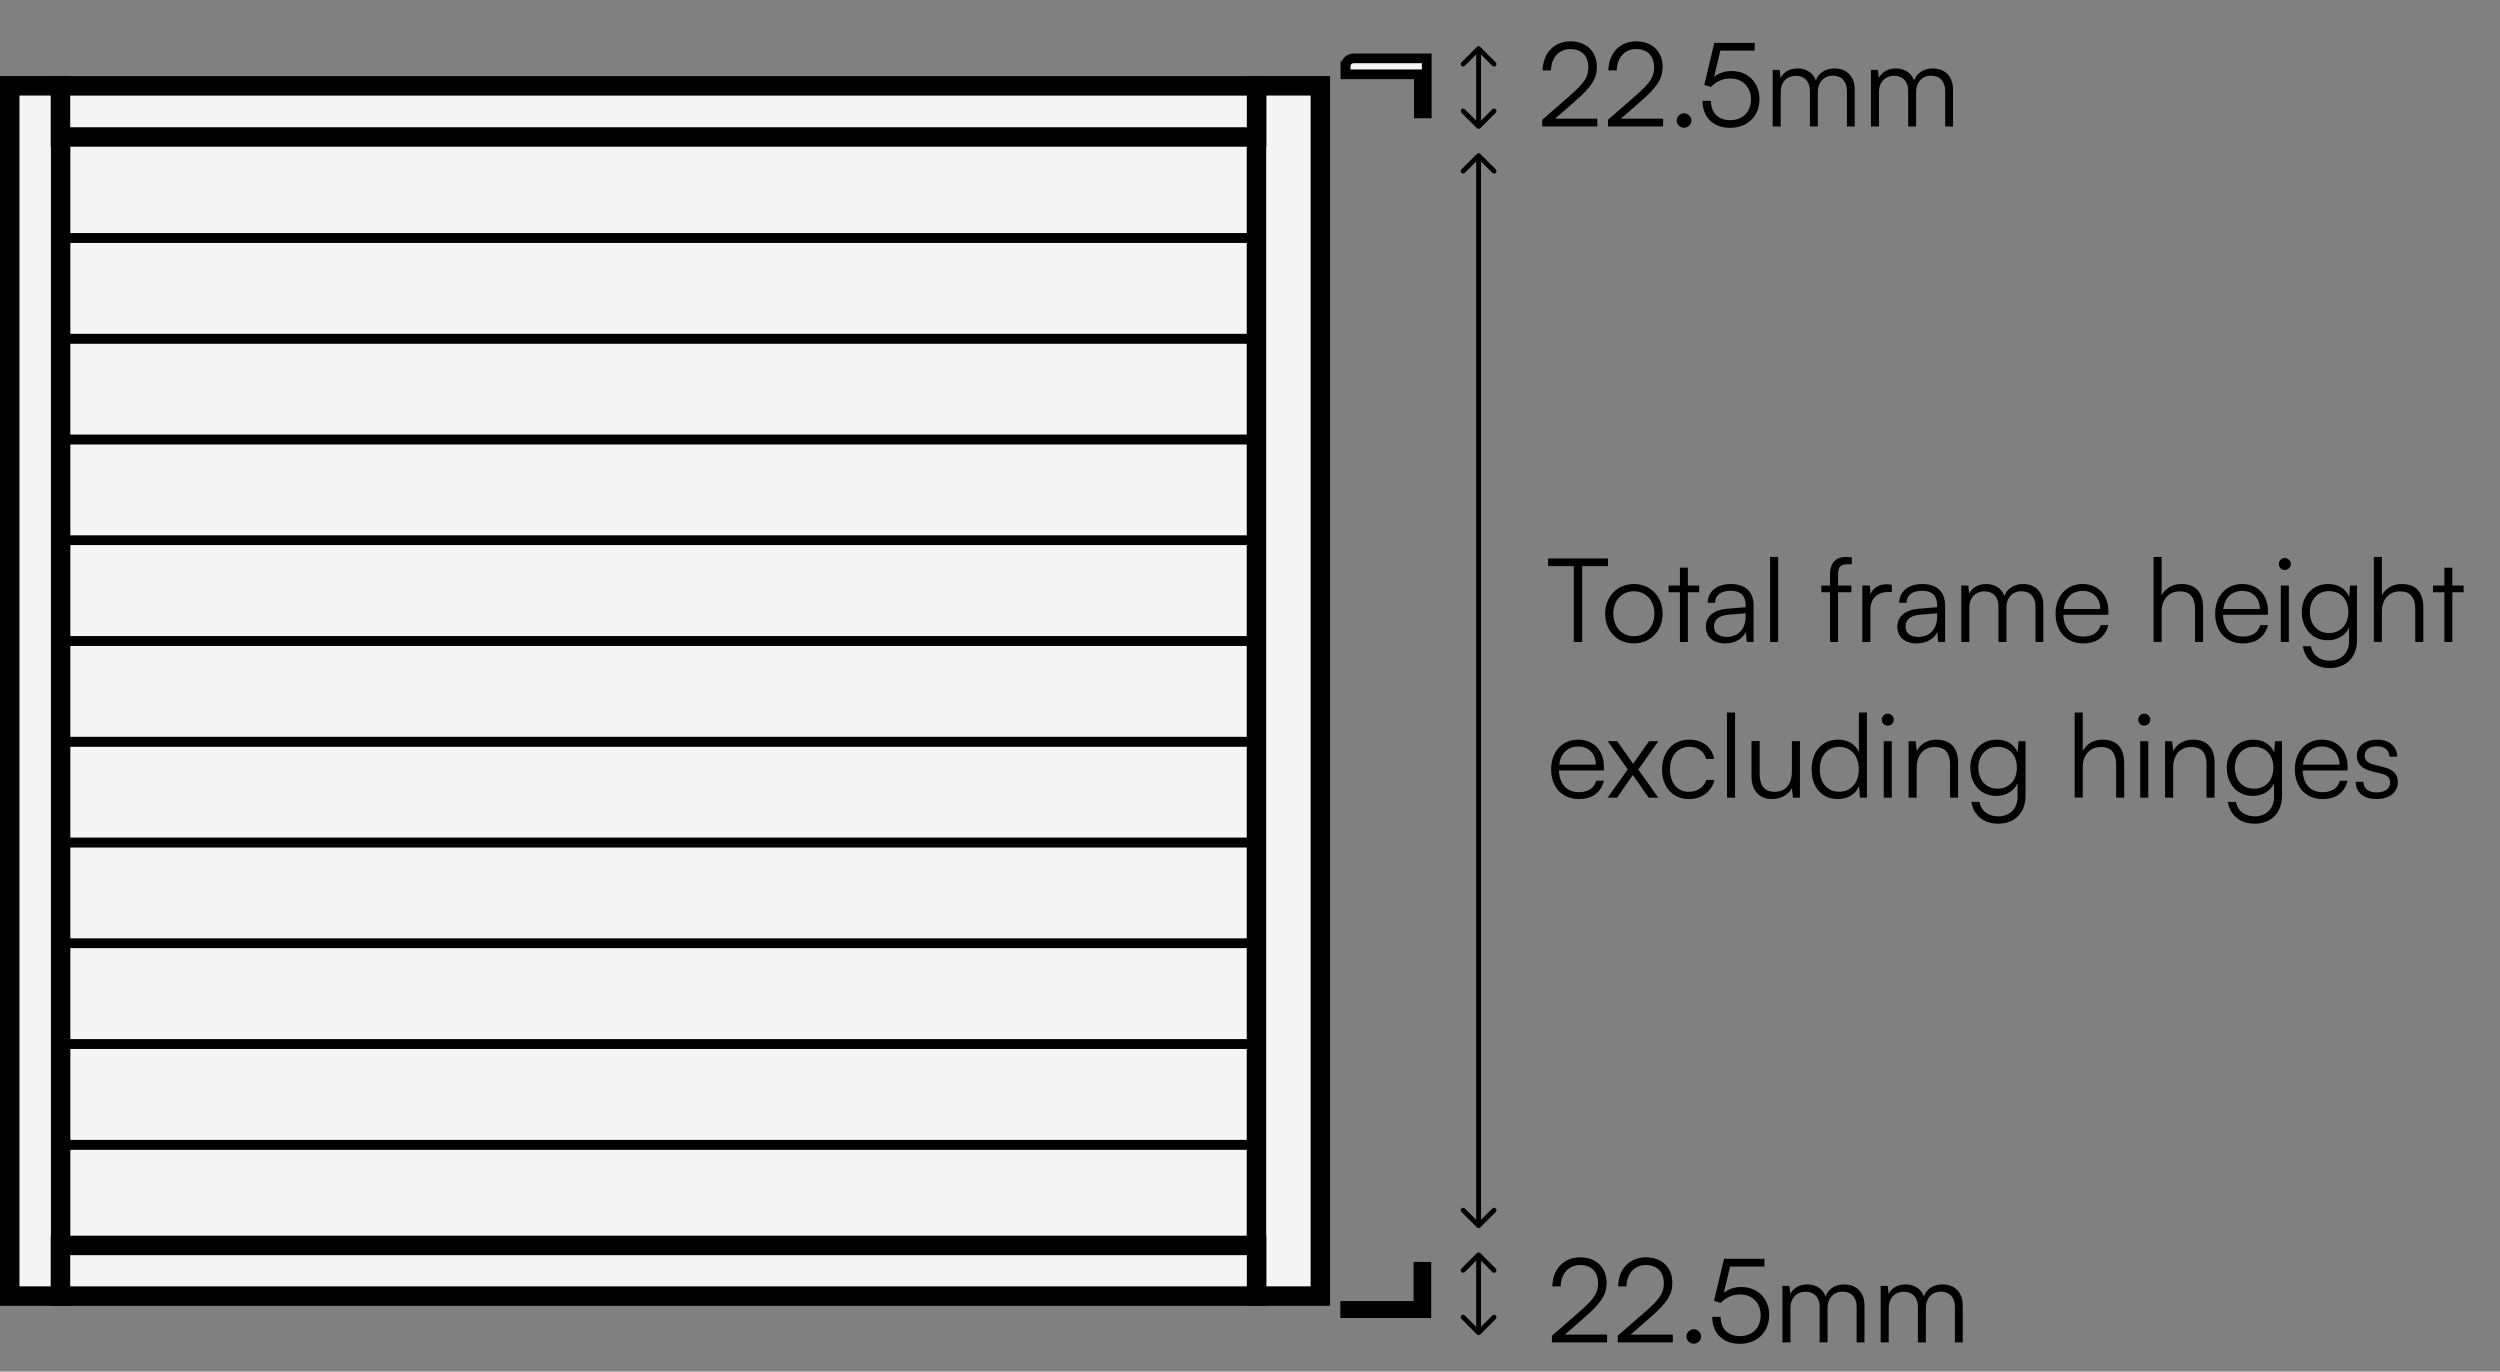
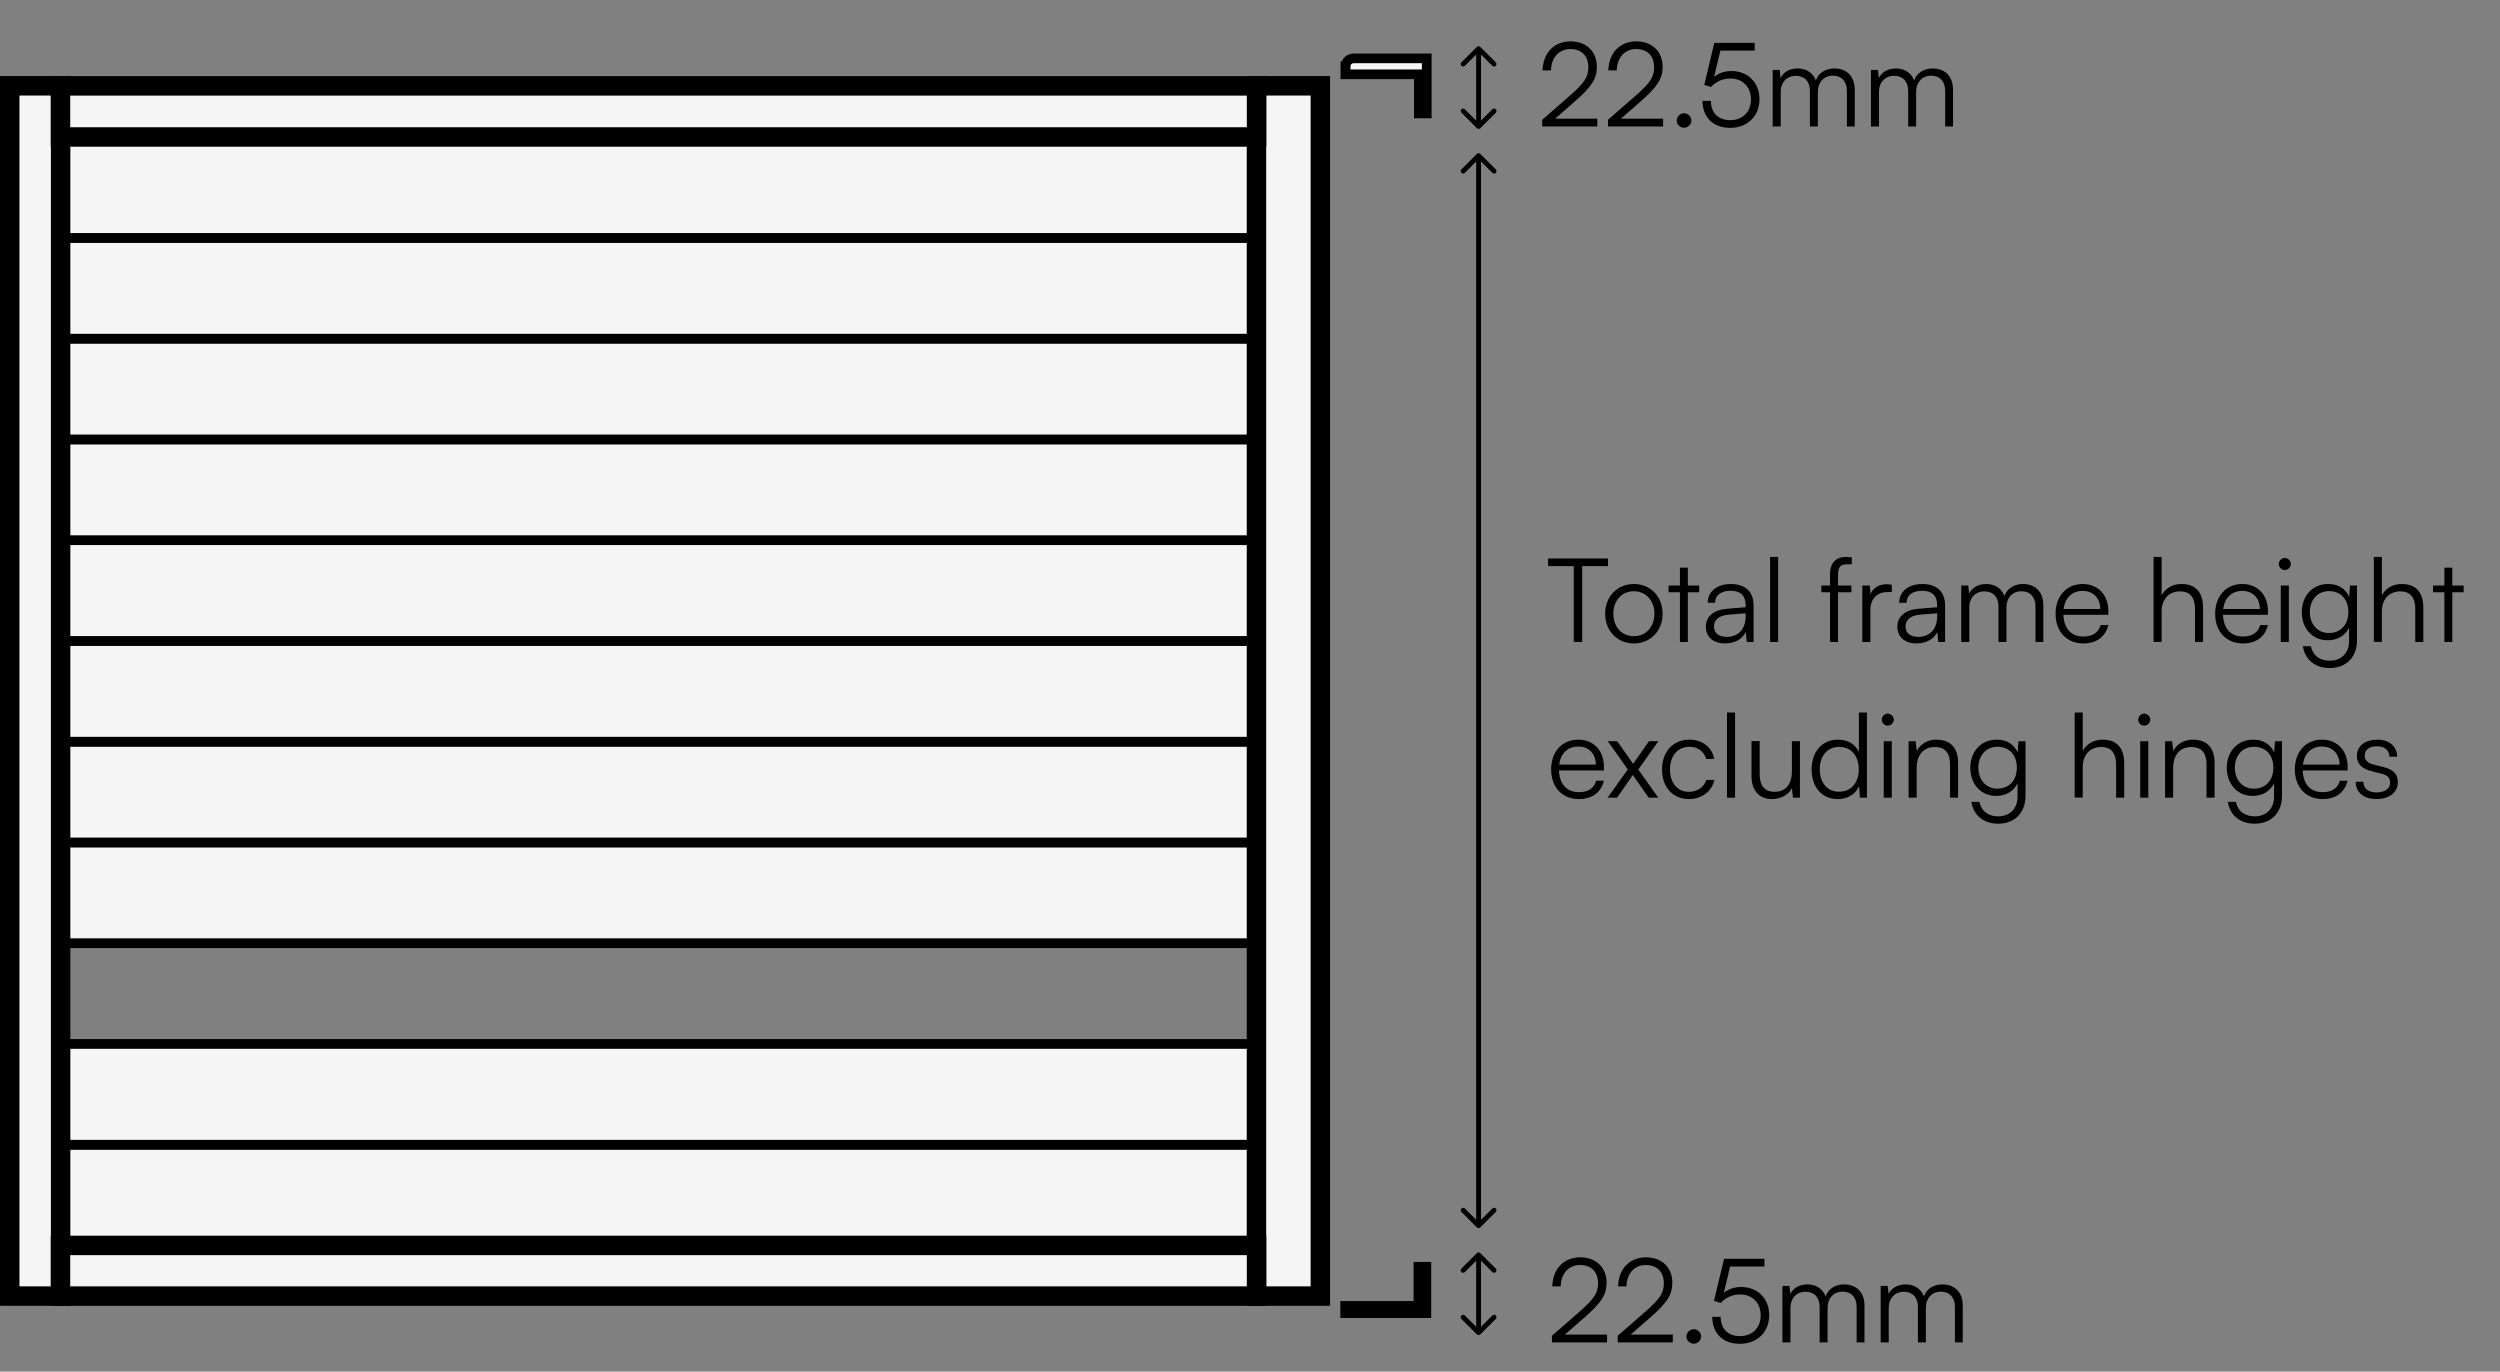
<svg xmlns="http://www.w3.org/2000/svg" fill="none" viewBox="0 0 257 141" height="141" width="257">
  <rect x="0" y="0" width="257" height="141" fill="#808080" stroke="none" />
  <path fill="black" d="M151.823 13.177C151.921 13.274 152.079 13.274 152.177 13.177L153.768 11.586C153.865 11.488 153.865 11.33 153.768 11.232C153.67 11.135 153.512 11.135 153.414 11.232L152 12.646L150.586 11.232C150.488 11.135 150.33 11.135 150.232 11.232C150.135 11.33 150.135 11.488 150.232 11.586L151.823 13.177ZM152.177 4.823C152.079 4.726 151.921 4.726 151.823 4.823L150.232 6.414C150.135 6.512 150.135 6.67 150.232 6.768C150.33 6.865 150.488 6.865 150.586 6.768L152 5.354L153.414 6.768C153.512 6.865 153.67 6.865 153.768 6.768C153.865 6.67 153.865 6.512 153.768 6.414L152.177 4.823ZM152.25 13V5H151.75V13H152.25Z" />
  <path fill="black" d="M151.823 137.177C151.921 137.274 152.079 137.274 152.177 137.177L153.768 135.586C153.865 135.488 153.865 135.33 153.768 135.232C153.67 135.135 153.512 135.135 153.414 135.232L152 136.646L150.586 135.232C150.488 135.135 150.33 135.135 150.232 135.232C150.135 135.33 150.135 135.488 150.232 135.586L151.823 137.177ZM152.177 128.823C152.079 128.726 151.921 128.726 151.823 128.823L150.232 130.414C150.135 130.512 150.135 130.67 150.232 130.768C150.33 130.865 150.488 130.865 150.586 130.768L152 129.354L153.414 130.768C153.512 130.865 153.67 130.865 153.768 130.768C153.865 130.67 153.865 130.512 153.768 130.414L152.177 128.823ZM152.25 137V129H151.75V137H152.25Z" />
  <path fill="black" d="M164.204 13H158.54V12.316L161.288 9.916C162.872 8.536 163.28 7.936 163.28 6.916C163.28 5.752 162.584 5.044 161.444 5.044C160.256 5.044 159.476 5.908 159.44 7.24H158.576C158.624 5.44 159.764 4.252 161.456 4.252C163.076 4.252 164.156 5.296 164.156 6.868C164.156 8.116 163.592 8.944 161.876 10.444L159.872 12.196H164.204V13ZM170.966 13H165.302V12.316L168.05 9.916C169.634 8.536 170.042 7.936 170.042 6.916C170.042 5.752 169.346 5.044 168.206 5.044C167.018 5.044 166.238 5.908 166.202 7.24H165.338C165.386 5.44 166.526 4.252 168.218 4.252C169.838 4.252 170.918 5.296 170.918 6.868C170.918 8.116 170.354 8.944 168.638 10.444L166.634 12.196H170.966V13ZM173.119 13.132C172.711 13.132 172.363 12.796 172.363 12.4C172.363 11.992 172.711 11.644 173.119 11.644C173.527 11.644 173.875 11.992 173.875 12.4C173.875 12.796 173.527 13.132 173.119 13.132ZM177.851 13.144C176.123 13.144 175.019 12.064 175.019 10.372H175.883C175.883 11.608 176.639 12.352 177.863 12.352C179.159 12.352 179.999 11.488 179.999 10.216C179.999 9.016 179.219 8.068 177.863 8.068C177.071 8.068 176.351 8.428 175.883 8.944L175.199 8.728L176.231 4.408H180.383V5.2H176.855L176.207 7.9C176.687 7.516 177.311 7.3 177.983 7.3C179.771 7.3 180.875 8.584 180.875 10.192C180.875 11.92 179.651 13.144 177.851 13.144ZM183.059 13H182.231V7.192H182.951L183.047 8.02C183.335 7.408 183.983 7.036 184.799 7.036C185.711 7.036 186.395 7.516 186.671 8.272C186.935 7.516 187.643 7.036 188.579 7.036C189.839 7.036 190.667 7.852 190.667 9.196V13H189.863V9.364C189.863 8.368 189.311 7.78 188.423 7.78C187.451 7.78 186.875 8.512 186.875 9.412V13H186.059V9.352C186.059 8.368 185.495 7.792 184.619 7.792C183.647 7.792 183.059 8.512 183.059 9.4V13ZM193.161 13H192.333V7.192H193.053L193.149 8.02C193.437 7.408 194.085 7.036 194.901 7.036C195.813 7.036 196.497 7.516 196.773 8.272C197.037 7.516 197.745 7.036 198.681 7.036C199.941 7.036 200.769 7.852 200.769 9.196V13H199.965V9.364C199.965 8.368 199.413 7.78 198.525 7.78C197.553 7.78 196.977 8.512 196.977 9.412V13H196.161V9.352C196.161 8.368 195.597 7.792 194.721 7.792C193.749 7.792 193.161 8.512 193.161 9.4V13Z" />
  <path fill="black" d="M165.204 138H159.54V137.316L162.288 134.916C163.872 133.536 164.28 132.936 164.28 131.916C164.28 130.752 163.584 130.044 162.444 130.044C161.256 130.044 160.476 130.908 160.44 132.24H159.576C159.624 130.44 160.764 129.252 162.456 129.252C164.076 129.252 165.156 130.296 165.156 131.868C165.156 133.116 164.592 133.944 162.876 135.444L160.872 137.196H165.204V138ZM171.966 138H166.302V137.316L169.05 134.916C170.634 133.536 171.042 132.936 171.042 131.916C171.042 130.752 170.346 130.044 169.206 130.044C168.018 130.044 167.238 130.908 167.202 132.24H166.338C166.386 130.44 167.526 129.252 169.218 129.252C170.838 129.252 171.918 130.296 171.918 131.868C171.918 133.116 171.354 133.944 169.638 135.444L167.634 137.196H171.966V138ZM174.119 138.132C173.711 138.132 173.363 137.796 173.363 137.4C173.363 136.992 173.711 136.644 174.119 136.644C174.527 136.644 174.875 136.992 174.875 137.4C174.875 137.796 174.527 138.132 174.119 138.132ZM178.851 138.144C177.123 138.144 176.019 137.064 176.019 135.372H176.883C176.883 136.608 177.639 137.352 178.863 137.352C180.159 137.352 180.999 136.488 180.999 135.216C180.999 134.016 180.219 133.068 178.863 133.068C178.071 133.068 177.351 133.428 176.883 133.944L176.199 133.728L177.231 129.408H181.383V130.2H177.855L177.207 132.9C177.687 132.516 178.311 132.3 178.983 132.3C180.771 132.3 181.875 133.584 181.875 135.192C181.875 136.92 180.651 138.144 178.851 138.144ZM184.059 138H183.231V132.192H183.951L184.047 133.02C184.335 132.408 184.983 132.036 185.799 132.036C186.711 132.036 187.395 132.516 187.671 133.272C187.935 132.516 188.643 132.036 189.579 132.036C190.839 132.036 191.667 132.852 191.667 134.196V138H190.863V134.364C190.863 133.368 190.311 132.78 189.423 132.78C188.451 132.78 187.875 133.512 187.875 134.412V138H187.059V134.352C187.059 133.368 186.495 132.792 185.619 132.792C184.647 132.792 184.059 133.512 184.059 134.4V138ZM194.161 138H193.333V132.192H194.053L194.149 133.02C194.437 132.408 195.085 132.036 195.901 132.036C196.813 132.036 197.497 132.516 197.773 133.272C198.037 132.516 198.745 132.036 199.681 132.036C200.941 132.036 201.769 132.852 201.769 134.196V138H200.965V134.364C200.965 133.368 200.413 132.78 199.525 132.78C198.553 132.78 197.977 133.512 197.977 134.412V138H197.161V134.352C197.161 133.368 196.597 132.792 195.721 132.792C194.749 132.792 194.161 133.512 194.161 134.4V138Z" />
  <path fill="black" d="M159.144 58.2V57.408H165.3V58.2H162.648V66H161.784V58.2H159.144ZM165.011 63.096C165.011 61.32 166.259 60.036 167.963 60.036C169.667 60.036 170.915 61.32 170.915 63.096C170.915 64.86 169.667 66.144 167.963 66.144C166.259 66.144 165.011 64.86 165.011 63.096ZM165.851 63.084C165.851 64.452 166.715 65.4 167.963 65.4C169.199 65.4 170.075 64.452 170.075 63.084C170.075 61.74 169.199 60.78 167.963 60.78C166.715 60.78 165.851 61.74 165.851 63.084ZM173.512 66H172.696V60.888H171.532V60.192H172.696V58.356H173.512V60.192H174.676V60.888H173.512V66ZM177.329 66.144C176.093 66.144 175.361 65.448 175.361 64.428C175.361 63.36 176.177 62.688 177.533 62.58L179.453 62.424V62.232C179.453 61.092 178.769 60.732 177.917 60.732C176.909 60.732 176.309 61.188 176.309 61.968H175.553C175.553 60.792 176.513 60.036 177.941 60.036C179.285 60.036 180.269 60.708 180.269 62.244V66H179.573L179.465 64.98C179.105 65.712 178.313 66.144 177.329 66.144ZM177.521 65.472C178.745 65.472 179.453 64.62 179.453 63.36V63.048L177.737 63.18C176.645 63.276 176.201 63.756 176.201 64.404C176.201 65.112 176.729 65.472 177.521 65.472ZM182.794 66H181.966V57.252H182.794V66ZM187.236 60.192H188.124V59.064C188.124 57.756 188.844 57.252 189.732 57.252C189.936 57.252 190.176 57.264 190.368 57.3V58.008H189.876C189.144 58.008 188.952 58.38 188.952 59.064V60.192H190.32V60.888H188.952V66H188.124V60.888H187.236V60.192ZM194.482 60.12V60.864H194.026C192.958 60.864 192.274 61.584 192.274 62.688V66H191.446V60.192H192.226L192.286 61.092C192.514 60.468 193.126 60.06 193.942 60.06C194.122 60.06 194.278 60.072 194.482 60.12ZM197.016 66.144C195.78 66.144 195.048 65.448 195.048 64.428C195.048 63.36 195.864 62.688 197.22 62.58L199.14 62.424V62.232C199.14 61.092 198.456 60.732 197.604 60.732C196.596 60.732 195.996 61.188 195.996 61.968H195.24C195.24 60.792 196.2 60.036 197.628 60.036C198.972 60.036 199.956 60.708 199.956 62.244V66H199.26L199.152 64.98C198.792 65.712 198 66.144 197.016 66.144ZM197.208 65.472C198.432 65.472 199.14 64.62 199.14 63.36V63.048L197.424 63.18C196.332 63.276 195.888 63.756 195.888 64.404C195.888 65.112 196.416 65.472 197.208 65.472ZM202.446 66H201.618V60.192H202.338L202.434 61.02C202.722 60.408 203.37 60.036 204.186 60.036C205.098 60.036 205.782 60.516 206.058 61.272C206.322 60.516 207.03 60.036 207.966 60.036C209.226 60.036 210.054 60.852 210.054 62.196V66H209.25V62.364C209.25 61.368 208.698 60.78 207.81 60.78C206.838 60.78 206.262 61.512 206.262 62.412V66H205.446V62.352C205.446 61.368 204.882 60.792 204.006 60.792C203.034 60.792 202.446 61.512 202.446 62.4V66ZM214.155 66.144C212.451 66.144 211.311 64.92 211.311 63.096C211.311 61.284 212.439 60.036 214.095 60.036C215.667 60.036 216.735 61.152 216.735 62.796V63.204H212.115C212.175 64.62 212.919 65.436 214.167 65.436C215.115 65.436 215.727 65.028 215.943 64.26H216.735C216.423 65.484 215.523 66.144 214.155 66.144ZM214.095 60.744C213.003 60.744 212.283 61.464 212.139 62.604H215.907C215.907 61.488 215.187 60.744 214.095 60.744ZM222.215 65.988H221.387V57.252H222.215V61.2C222.587 60.504 223.295 60.036 224.267 60.036C225.791 60.036 226.475 60.984 226.475 62.448V66H225.647V62.628C225.647 61.272 225.011 60.792 224.111 60.792C222.863 60.792 222.215 61.716 222.215 62.832V65.988ZM230.562 66.144C228.858 66.144 227.718 64.92 227.718 63.096C227.718 61.284 228.846 60.036 230.502 60.036C232.074 60.036 233.142 61.152 233.142 62.796V63.204H228.522C228.582 64.62 229.326 65.436 230.574 65.436C231.522 65.436 232.134 65.028 232.35 64.26H233.142C232.83 65.484 231.93 66.144 230.562 66.144ZM230.502 60.744C229.41 60.744 228.69 61.464 228.546 62.604H232.314C232.314 61.488 231.594 60.744 230.502 60.744ZM234.874 58.596C234.538 58.596 234.262 58.32 234.262 57.984C234.262 57.648 234.538 57.36 234.874 57.36C235.21 57.36 235.498 57.648 235.498 57.984C235.498 58.32 235.21 58.596 234.874 58.596ZM234.466 66V60.192H235.294V66H234.466ZM236.624 62.928C236.624 61.344 237.644 60.036 239.348 60.036C240.356 60.036 241.124 60.504 241.496 61.356L241.58 60.192H242.3V65.82C242.3 67.548 241.196 68.676 239.492 68.676C238.004 68.676 236.96 67.836 236.732 66.432H237.56C237.74 67.368 238.46 67.92 239.504 67.92C240.692 67.92 241.484 67.116 241.484 65.904V64.524C241.088 65.34 240.284 65.82 239.288 65.82C237.632 65.82 236.624 64.512 236.624 62.928ZM237.452 62.916C237.452 64.104 238.184 65.076 239.408 65.076C240.668 65.076 241.412 64.164 241.412 62.916C241.412 61.68 240.692 60.768 239.42 60.768C238.172 60.768 237.452 61.74 237.452 62.916ZM244.856 65.988H244.028V57.252H244.856V61.2C245.228 60.504 245.936 60.036 246.908 60.036C248.432 60.036 249.116 60.984 249.116 62.448V66H248.288V62.628C248.288 61.272 247.652 60.792 246.752 60.792C245.504 60.792 244.856 61.716 244.856 62.832V65.988ZM252.098 66H251.282V60.888H250.118V60.192H251.282V58.356H252.098V60.192H253.262V60.888H252.098V66ZM162.3 82.144C160.596 82.144 159.456 80.92 159.456 79.096C159.456 77.284 160.584 76.036 162.24 76.036C163.812 76.036 164.88 77.152 164.88 78.796V79.204H160.26C160.32 80.62 161.064 81.436 162.312 81.436C163.26 81.436 163.872 81.028 164.088 80.26H164.88C164.568 81.484 163.668 82.144 162.3 82.144ZM162.24 76.744C161.148 76.744 160.428 77.464 160.284 78.604H164.052C164.052 77.488 163.332 76.744 162.24 76.744ZM166.233 82H165.261L167.337 79.096L165.273 76.192H166.245L167.889 78.52L169.521 76.192H170.481L168.417 79.108L170.469 82H169.485L167.853 79.672L166.233 82ZM170.858 79.108C170.858 77.284 171.974 76.036 173.666 76.036C175.01 76.036 175.994 76.816 176.222 78.016H175.394C175.178 77.212 174.482 76.768 173.678 76.768C172.502 76.768 171.674 77.668 171.674 79.096C171.674 80.476 172.442 81.4 173.618 81.4C174.482 81.4 175.178 80.92 175.406 80.176H176.246C175.97 81.364 174.938 82.144 173.618 82.144C171.974 82.144 170.858 80.932 170.858 79.108ZM178.365 82H177.537V73.252H178.365V82ZM184.206 76.192H185.034V82H184.314L184.206 81.016C183.882 81.688 183.078 82.144 182.166 82.144C180.798 82.144 180.054 81.208 180.054 79.792V76.18H180.894V79.528C180.894 80.908 181.506 81.4 182.43 81.4C183.546 81.4 184.206 80.656 184.206 79.276V76.192ZM188.921 82.144C187.229 82.144 186.233 80.848 186.233 79.108C186.233 77.356 187.229 76.036 188.957 76.036C189.917 76.036 190.685 76.456 191.093 77.296V73.252H191.921V82H191.201L191.117 80.812C190.709 81.712 189.893 82.144 188.921 82.144ZM189.065 81.388C190.337 81.388 191.081 80.428 191.081 79.084C191.081 77.752 190.337 76.78 189.065 76.78C187.805 76.78 187.073 77.752 187.073 79.084C187.073 80.428 187.805 81.388 189.065 81.388ZM194.057 74.596C193.721 74.596 193.445 74.32 193.445 73.984C193.445 73.648 193.721 73.36 194.057 73.36C194.393 73.36 194.681 73.648 194.681 73.984C194.681 74.32 194.393 74.596 194.057 74.596ZM193.649 82V76.192H194.477V82H193.649ZM197.032 82H196.204V76.192H196.924L197.044 77.2C197.428 76.456 198.196 76.036 199.036 76.036C200.632 76.036 201.292 76.984 201.292 78.448V82H200.464V78.628C200.464 77.272 199.852 76.792 198.892 76.792C197.704 76.792 197.032 77.656 197.032 78.964V82ZM202.546 78.928C202.546 77.344 203.566 76.036 205.27 76.036C206.278 76.036 207.046 76.504 207.418 77.356L207.502 76.192H208.222V81.82C208.222 83.548 207.118 84.676 205.414 84.676C203.926 84.676 202.882 83.836 202.654 82.432H203.482C203.662 83.368 204.382 83.92 205.426 83.92C206.614 83.92 207.406 83.116 207.406 81.904V80.524C207.01 81.34 206.206 81.82 205.21 81.82C203.554 81.82 202.546 80.512 202.546 78.928ZM203.374 78.916C203.374 80.104 204.106 81.076 205.33 81.076C206.59 81.076 207.334 80.164 207.334 78.916C207.334 77.68 206.614 76.768 205.342 76.768C204.094 76.768 203.374 77.74 203.374 78.916ZM214.106 81.988H213.278V73.252H214.106V77.2C214.478 76.504 215.186 76.036 216.158 76.036C217.682 76.036 218.366 76.984 218.366 78.448V82H217.538V78.628C217.538 77.272 216.902 76.792 216.002 76.792C214.754 76.792 214.106 77.716 214.106 78.832V81.988ZM220.424 74.596C220.088 74.596 219.812 74.32 219.812 73.984C219.812 73.648 220.088 73.36 220.424 73.36C220.76 73.36 221.048 73.648 221.048 73.984C221.048 74.32 220.76 74.596 220.424 74.596ZM220.016 82V76.192H220.844V82H220.016ZM223.399 82H222.571V76.192H223.291L223.411 77.2C223.795 76.456 224.563 76.036 225.403 76.036C226.999 76.036 227.659 76.984 227.659 78.448V82H226.831V78.628C226.831 77.272 226.219 76.792 225.259 76.792C224.071 76.792 223.399 77.656 223.399 78.964V82ZM228.913 78.928C228.913 77.344 229.933 76.036 231.637 76.036C232.645 76.036 233.413 76.504 233.785 77.356L233.869 76.192H234.589V81.82C234.589 83.548 233.485 84.676 231.781 84.676C230.293 84.676 229.249 83.836 229.021 82.432H229.849C230.029 83.368 230.749 83.92 231.793 83.92C232.981 83.92 233.773 83.116 233.773 81.904V80.524C233.377 81.34 232.573 81.82 231.577 81.82C229.921 81.82 228.913 80.512 228.913 78.928ZM229.741 78.916C229.741 80.104 230.473 81.076 231.697 81.076C232.957 81.076 233.701 80.164 233.701 78.916C233.701 77.68 232.981 76.768 231.709 76.768C230.461 76.768 229.741 77.74 229.741 78.916ZM238.753 82.144C237.049 82.144 235.909 80.92 235.909 79.096C235.909 77.284 237.037 76.036 238.693 76.036C240.265 76.036 241.333 77.152 241.333 78.796V79.204H236.713C236.773 80.62 237.517 81.436 238.765 81.436C239.713 81.436 240.325 81.028 240.541 80.26H241.333C241.021 81.484 240.121 82.144 238.753 82.144ZM238.693 76.744C237.601 76.744 236.881 77.464 236.737 78.604H240.505C240.505 77.488 239.785 76.744 238.693 76.744ZM242.165 80.368H242.957C242.957 81.04 243.461 81.46 244.277 81.46C245.177 81.46 245.705 81.076 245.705 80.452C245.705 79.972 245.465 79.696 244.781 79.528L243.785 79.276C242.777 79.024 242.285 78.496 242.285 77.704C242.285 76.684 243.137 76.036 244.385 76.036C245.609 76.036 246.401 76.708 246.437 77.788H245.633C245.609 77.116 245.141 76.72 244.361 76.72C243.545 76.72 243.089 77.068 243.089 77.692C243.089 78.136 243.401 78.448 244.037 78.604L245.033 78.856C246.041 79.108 246.497 79.576 246.497 80.416C246.497 81.46 245.609 82.144 244.289 82.144C242.981 82.144 242.165 81.448 242.165 80.368Z" />
  <path stroke-miterlimit="10" stroke="black" fill="#F5F5F5" d="M129.176 128.035V117.676L6.221 117.676V128.035L129.176 128.035Z" />
  <path stroke-miterlimit="10" stroke="black" fill="#F5F5F5" d="M129.178 117.678V107.318L6.223 107.318V117.678L129.178 117.678Z" />
-   <path stroke-miterlimit="10" stroke="black" fill="#F5F5F5" d="M129.18 107.319V96.96L6.225 96.96V107.319L129.18 107.319Z" />
  <path stroke-miterlimit="10" stroke="black" fill="#F5F5F5" d="M129.18 96.962V86.603L6.225 86.603V96.962L129.18 96.962Z" />
  <path stroke-miterlimit="10" stroke="black" fill="#F5F5F5" d="M129.182 86.604V76.245L6.227 76.245V86.604L129.182 86.604Z" />
  <path stroke-miterlimit="10" stroke="black" fill="#F5F5F5" d="M129.184 76.246V65.887L6.229 65.887V76.246L129.184 76.246Z" />
  <path stroke-miterlimit="10" stroke="black" fill="#F5F5F5" d="M129.186 65.888V55.529L6.231 55.529V65.888L129.186 65.888Z" />
  <path stroke-miterlimit="10" stroke="black" fill="#F5F5F5" d="M129.188 55.531V45.172L6.232 45.172V55.531L129.188 55.531Z" />
  <path stroke-miterlimit="10" stroke="black" fill="#F5F5F5" d="M129.188 45.173V34.813L6.232 34.813V45.173L129.188 45.173Z" />
-   <path stroke-miterlimit="10" stroke="black" fill="#F5F5F5" d="M129.189 34.815V24.456L6.234 24.456V34.815L129.189 34.815Z" />
+   <path stroke-miterlimit="10" stroke="black" fill="#F5F5F5" d="M129.189 34.815V24.456L6.234 24.456V34.815L129.189 34.815" />
  <path stroke-miterlimit="10" stroke="black" fill="#F5F5F5" d="M129.191 24.458V14.099L6.236 14.099V24.458L129.191 24.458Z" />
  <path stroke-miterlimit="10" stroke-width="2" stroke="black" fill="#F5F5F5" d="M1.001 133.237L6.232 133.237L6.232 8.821L1.001 8.821L1.001 133.237Z" />
  <path stroke-miterlimit="10" stroke-width="2" stroke="black" fill="#F5F5F5" d="M129.165 133.237L135.732 133.237L135.732 8.821L129.165 8.821L129.165 133.237Z" />
  <path stroke-miterlimit="10" stroke-width="2" stroke="black" fill="#F5F5F5" d="M6.219 14.081L129.174 14.081L129.174 8.827L6.219 8.827L6.219 14.081Z" />
  <path stroke-miterlimit="10" stroke-width="2" stroke="black" fill="#F5F5F5" d="M6.219 133.24L129.174 133.24L129.174 128.029L6.219 128.029L6.219 133.24Z" />
  <path stroke-miterlimit="10" stroke="black" fill="#F5F5F5" d="M138.33 6.808C138.33 6.362 138.703 6 139.162 6H146.67V7.212V7.638V11.658H145.861V7.638H138.309V6.808H138.33Z" />
  <path stroke-miterlimit="10" stroke="black" fill="#F5F5F5" d="M145.817 134.246V130.226H146.627V134.99H138.287V134.246H145.817Z" />
  <path fill="black" d="M151.823 126.177C151.921 126.274 152.079 126.274 152.177 126.177L153.768 124.586C153.865 124.488 153.865 124.33 153.768 124.232C153.67 124.135 153.512 124.135 153.414 124.232L152 125.646L150.586 124.232C150.488 124.135 150.33 124.135 150.232 124.232C150.135 124.33 150.135 124.488 150.232 124.586L151.823 126.177ZM152.177 15.823C152.079 15.726 151.921 15.726 151.823 15.823L150.232 17.414C150.135 17.512 150.135 17.67 150.232 17.768C150.33 17.865 150.488 17.865 150.586 17.768L152 16.354L153.414 17.768C153.512 17.865 153.67 17.865 153.768 17.768C153.865 17.67 153.865 17.512 153.768 17.414L152.177 15.823ZM152.25 126L152.25 16H151.75L151.75 126H152.25Z" />
</svg>